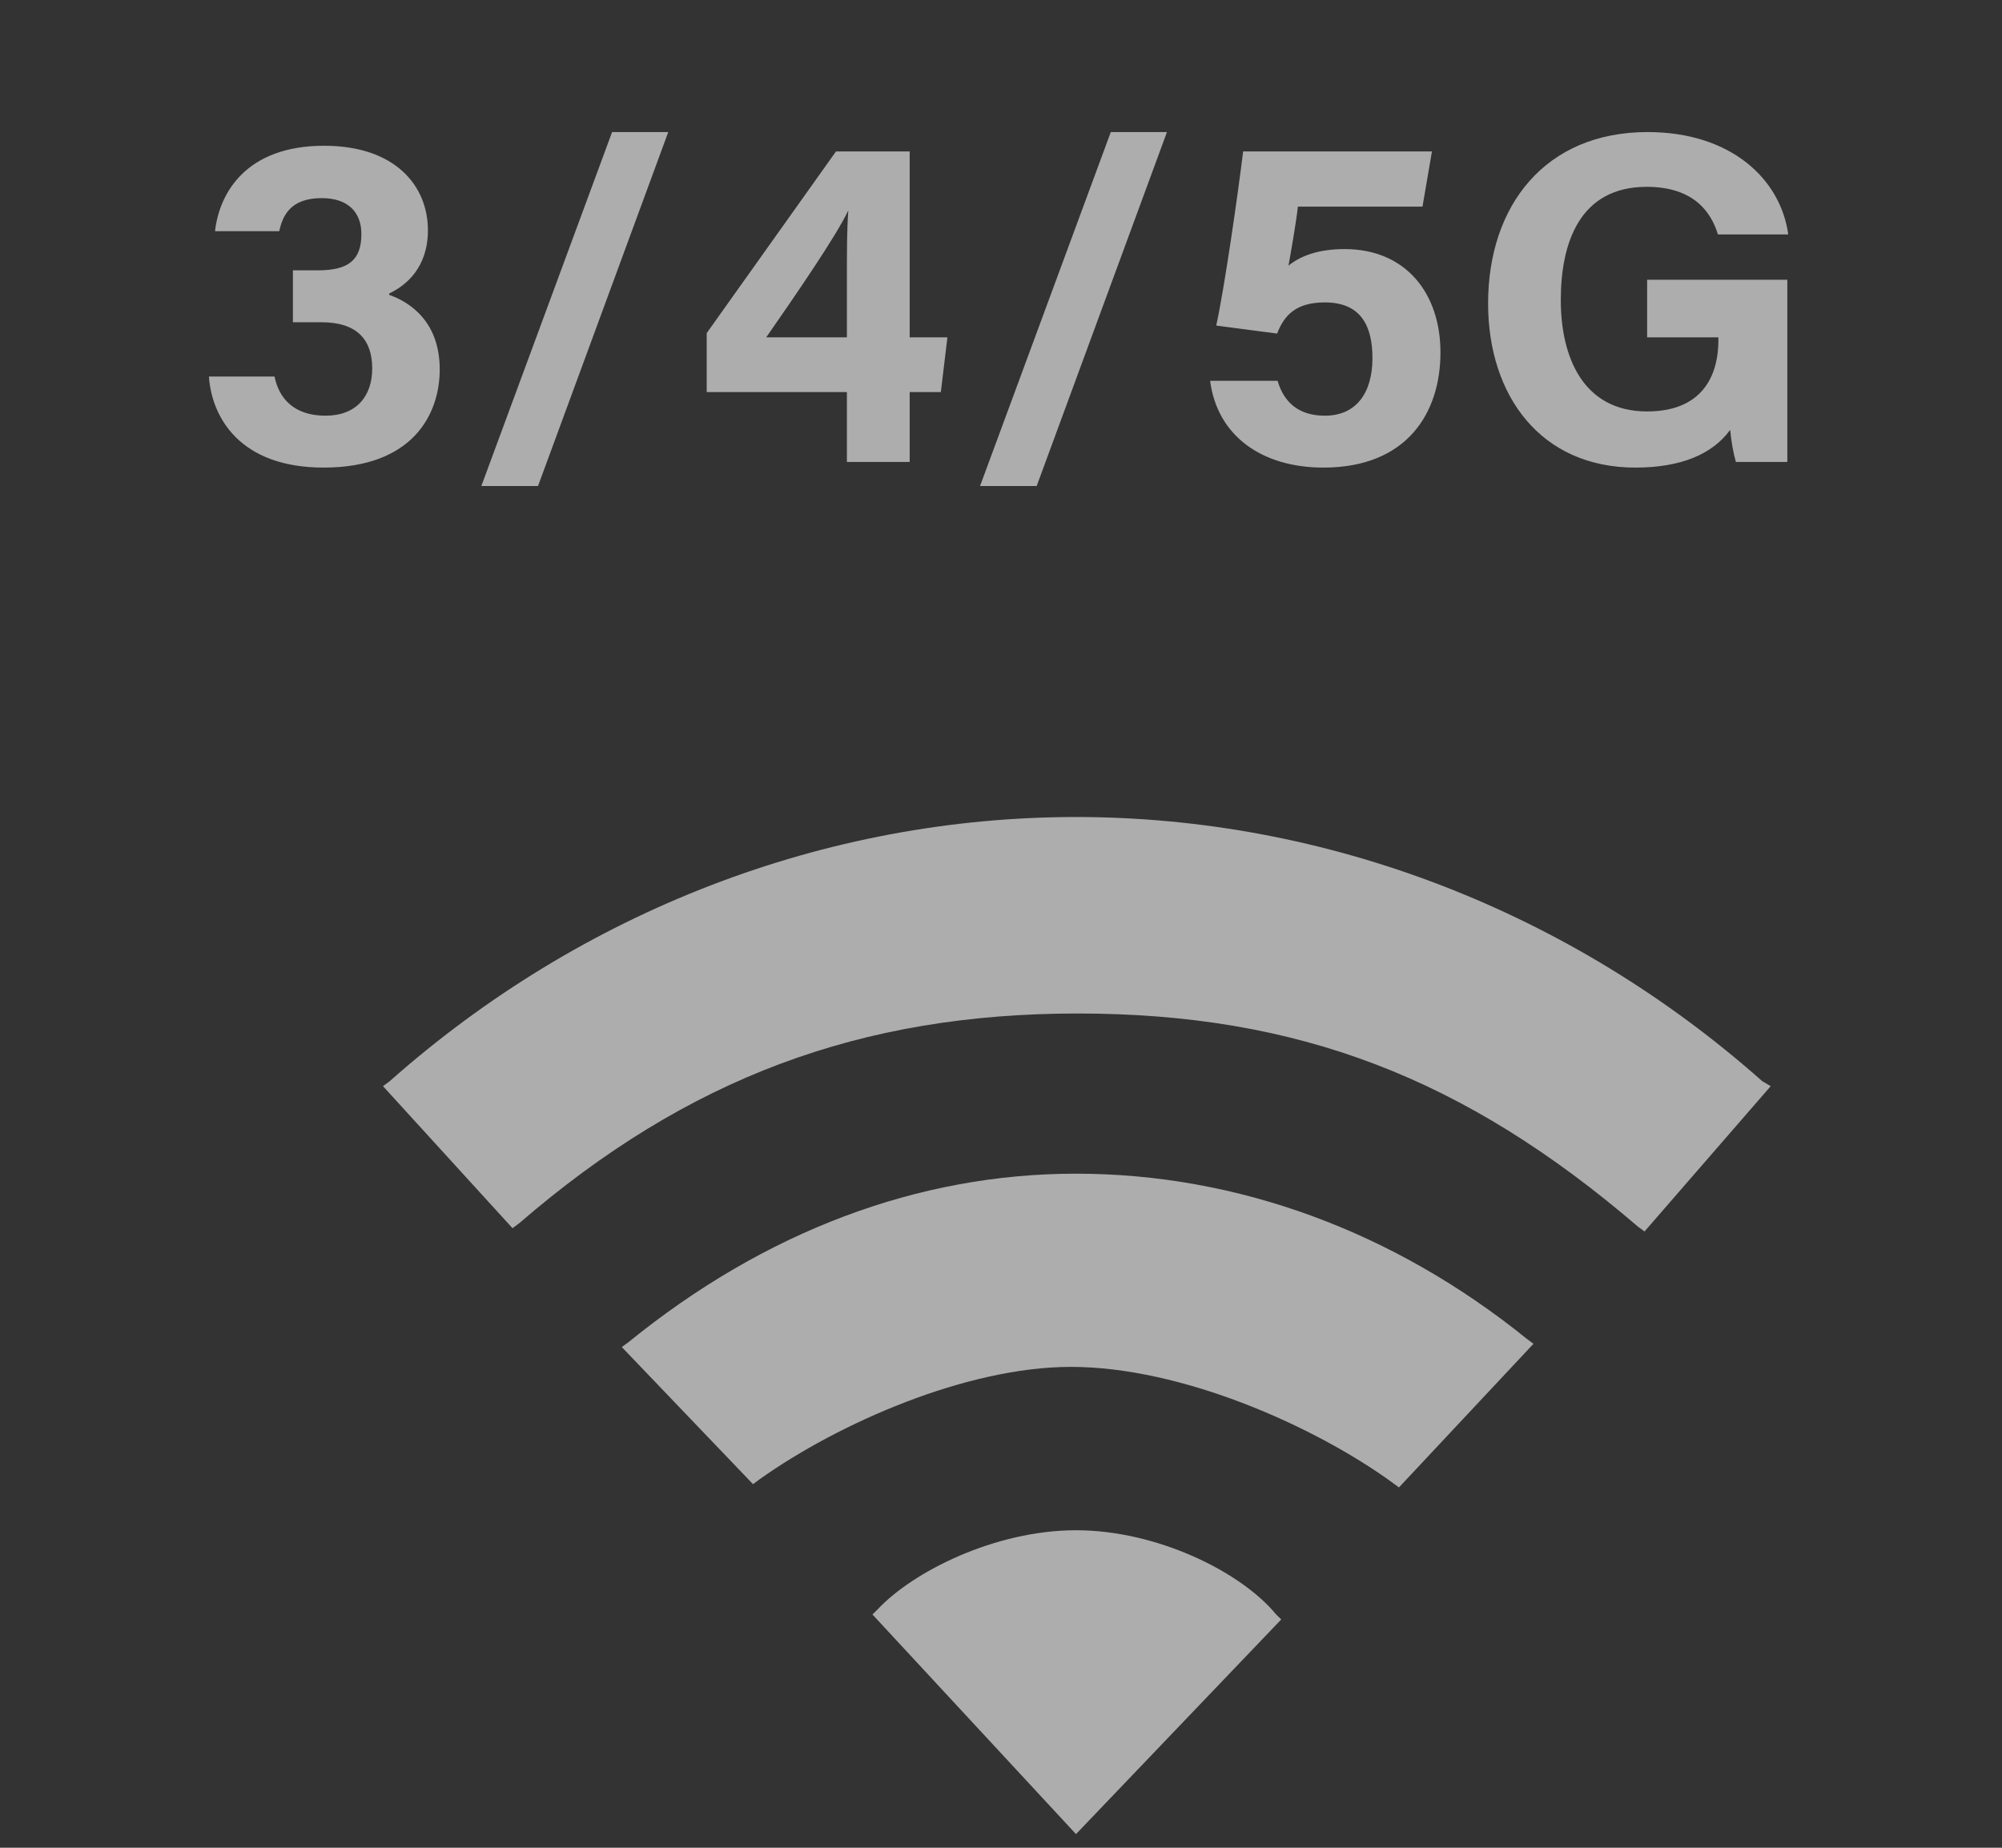
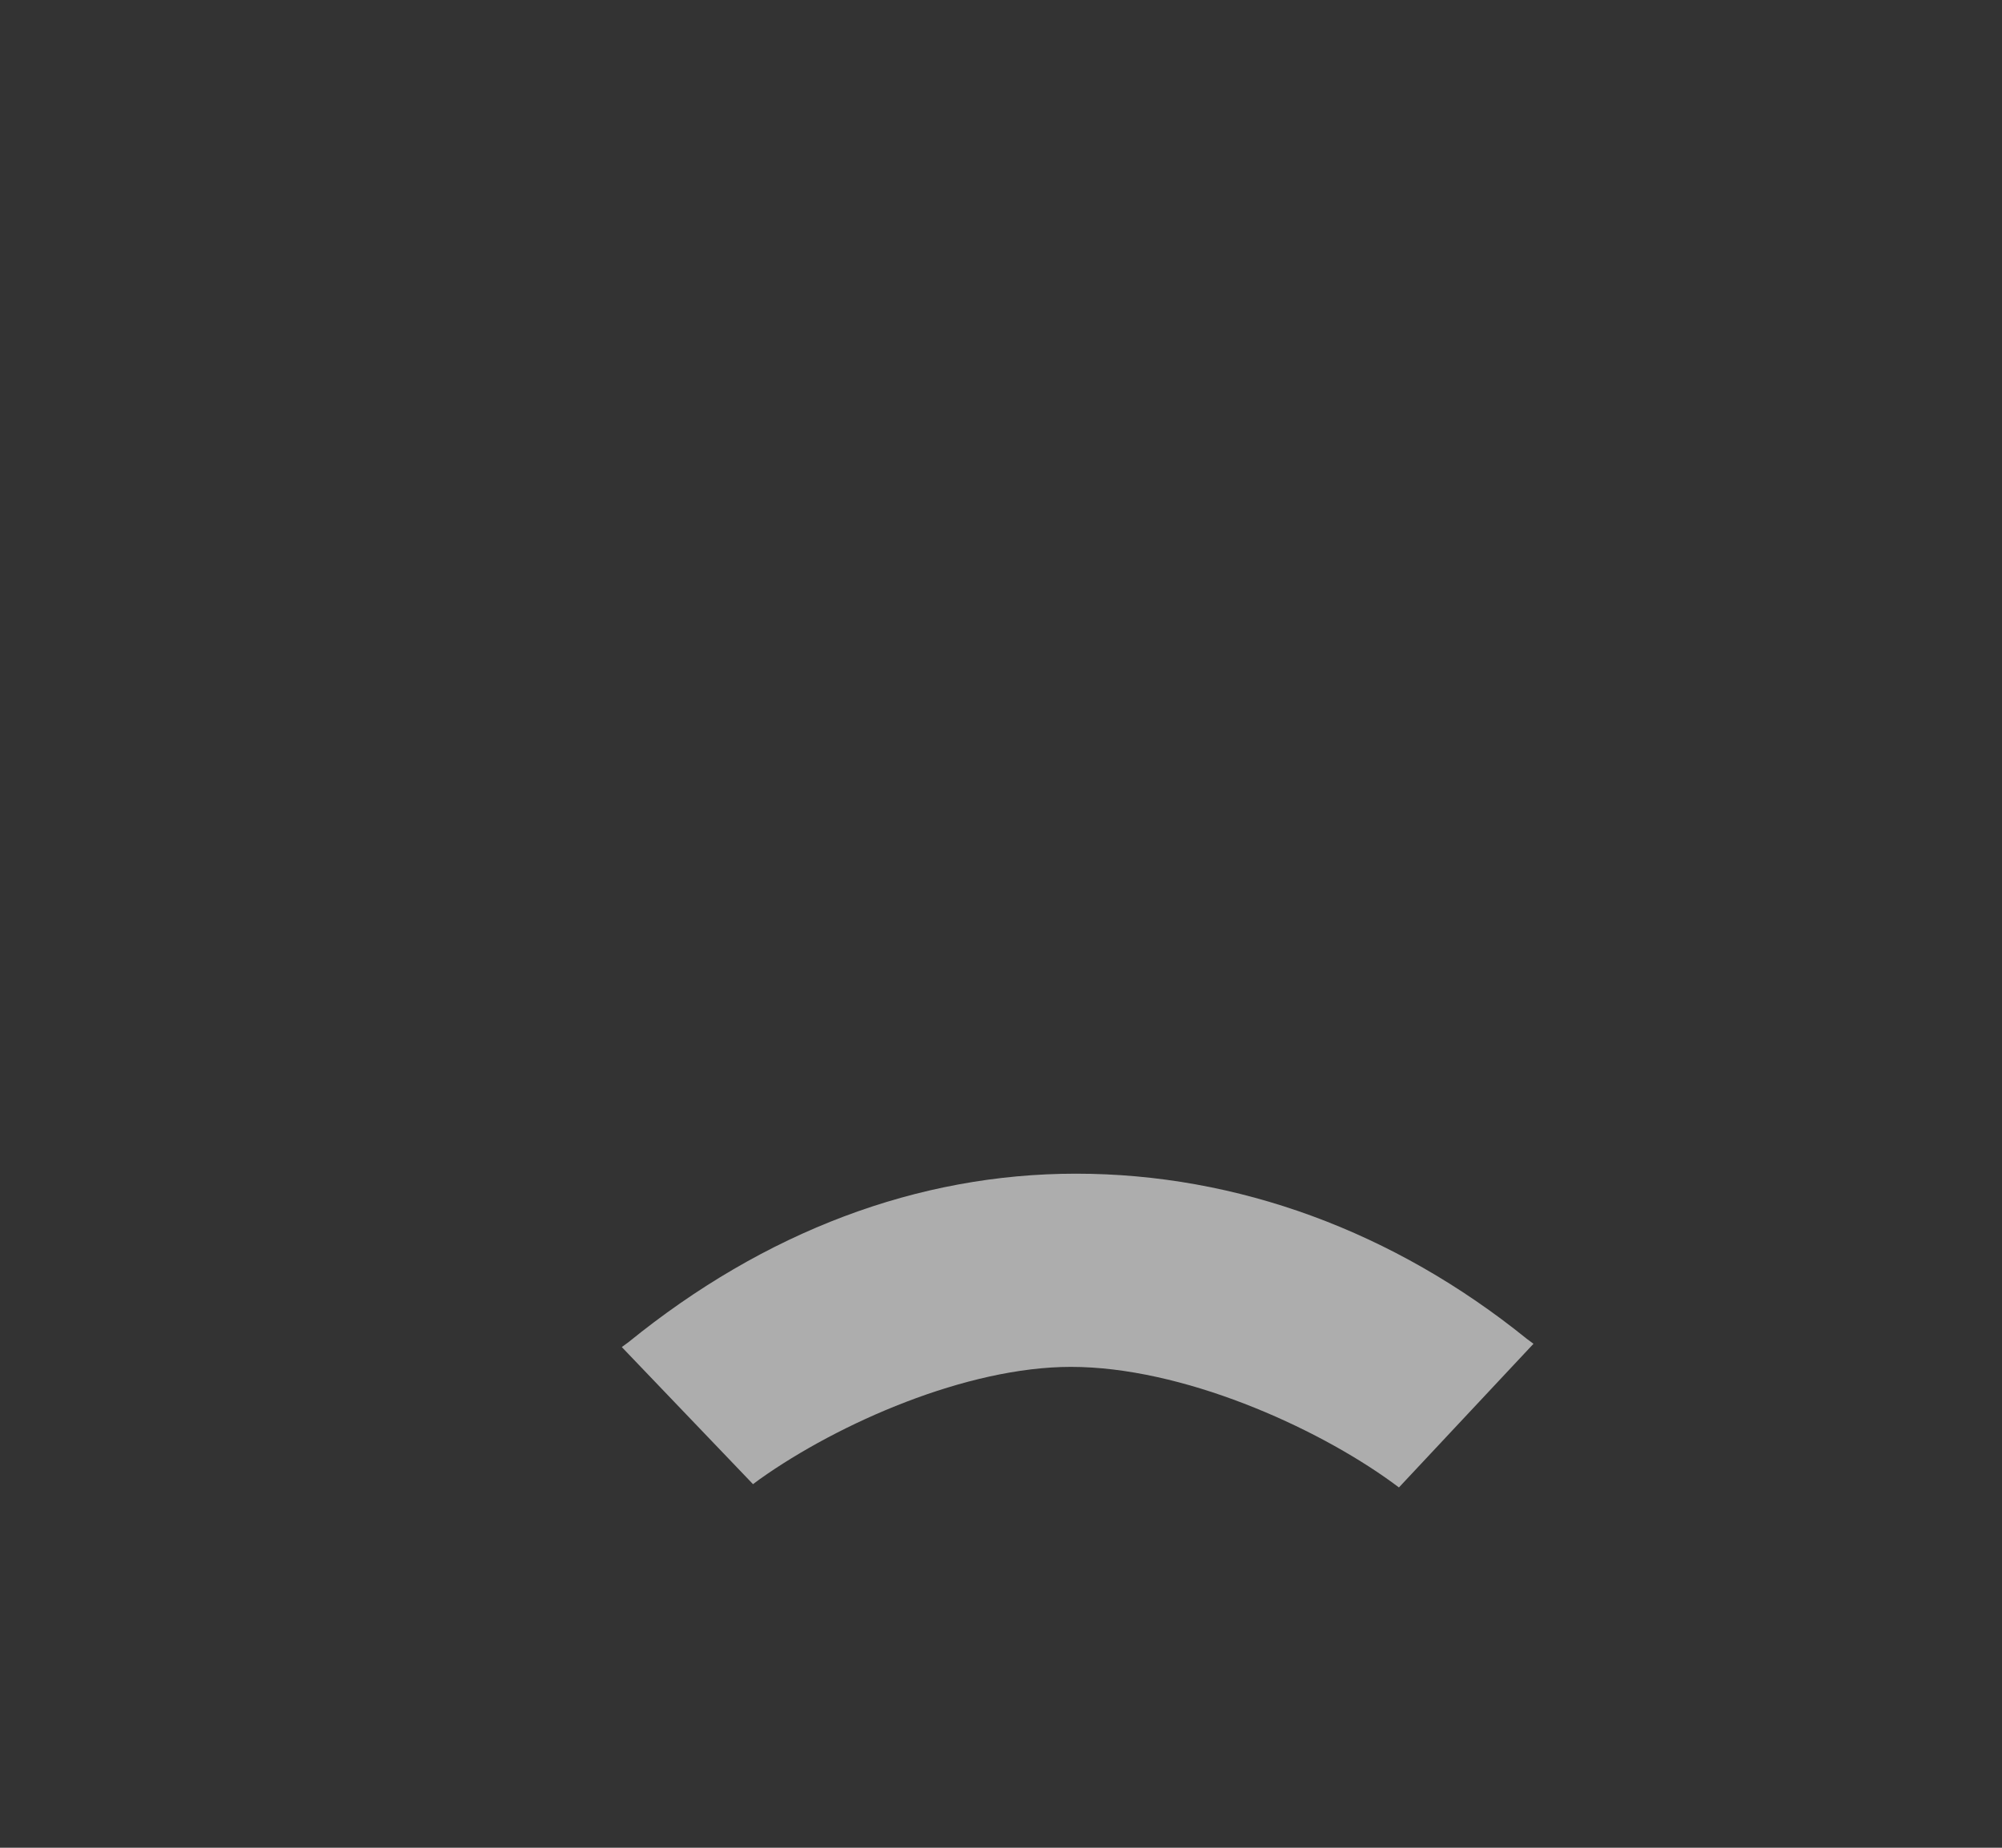
<svg xmlns="http://www.w3.org/2000/svg" width="39" height="36" viewBox="0 0 39 36" fill="none">
  <rect x="0" y="0" width="39" height="36" fill="#333333" stroke="none" />
-   <path d="M20.961 29.814C19.388 29.814 17.783 30.619 17.094 31.359L16.996 31.455L20.961 35.734L24.959 31.552L24.86 31.455C24.172 30.619 22.534 29.814 20.961 29.814L20.961 29.814Z" fill="white" fill-opacity="0.6" />
-   <path d="M34.33 21.065C30.595 17.752 25.843 15.918 20.961 15.918C16.079 15.918 11.328 17.752 7.592 21.065L7.461 21.162L9.984 23.929L10.115 23.832C13.392 21.001 16.767 19.746 20.994 19.746C25.286 19.746 28.53 21.001 31.905 23.896L32.036 23.993L34.494 21.162L34.33 21.065Z" fill="white" fill-opacity="0.6" />
  <path d="M20.96 22.867C17.88 22.867 14.899 23.993 12.244 26.149L12.113 26.245L14.669 28.916L14.8 28.819C16.34 27.725 18.831 26.631 20.862 26.631C23.025 26.631 25.613 27.789 27.121 28.883L27.252 28.98L29.873 26.181L29.742 26.084C27.154 23.993 24.106 22.867 20.96 22.867H20.96Z" fill="white" fill-opacity="0.6" />
-   <path d="M5.44 4.504H4.189C4.272 3.759 4.796 2.84 6.313 2.84C7.711 2.84 8.336 3.63 8.336 4.486C8.336 5.212 7.913 5.561 7.582 5.718V5.745C7.977 5.883 8.566 6.26 8.566 7.198C8.566 8.071 8.042 9.11 6.304 9.11C4.677 9.11 4.125 8.136 4.07 7.336H5.348C5.431 7.75 5.716 8.099 6.341 8.099C6.948 8.099 7.251 7.713 7.251 7.18C7.251 6.619 6.957 6.278 6.258 6.278H5.706V5.267H6.194C6.791 5.267 7.04 5.065 7.04 4.559C7.04 4.145 6.791 3.86 6.267 3.86C5.651 3.86 5.504 4.21 5.44 4.504ZM10.481 9.469H9.377L11.924 2.573H13.018L10.481 9.469ZM17.721 9H16.498V7.639H13.767V6.49L16.286 2.95H17.721V6.573H18.456L18.328 7.639H17.721V9ZM16.498 6.573V5.497C16.498 4.844 16.498 4.476 16.526 4.099C16.286 4.605 15.496 5.754 14.926 6.573H16.498ZM20.195 9.469H19.092L21.639 2.573H22.733L20.195 9.469ZM27.895 2.95L27.711 4.026H25.284C25.247 4.348 25.146 4.927 25.1 5.175C25.33 4.991 25.67 4.853 26.194 4.853C27.389 4.853 28.061 5.718 28.061 6.867C28.061 8.035 27.417 9.11 25.78 9.11C24.585 9.11 23.712 8.494 23.574 7.419H24.888C25.008 7.832 25.293 8.099 25.808 8.099C26.433 8.099 26.736 7.639 26.736 6.977C26.736 6.343 26.507 5.892 25.808 5.892C25.247 5.892 25.017 6.141 24.879 6.499L23.693 6.343C23.859 5.58 24.116 3.778 24.217 2.95H27.895ZM34.818 5.451V9H33.816C33.761 8.807 33.724 8.586 33.705 8.375C33.356 8.853 32.74 9.11 31.857 9.11C30.018 9.11 28.989 7.713 28.989 5.911C28.989 4.007 30.101 2.573 32.096 2.573C33.724 2.573 34.689 3.493 34.836 4.568H33.466C33.338 4.145 33.007 3.64 32.078 3.64C30.772 3.64 30.405 4.734 30.405 5.846C30.405 6.94 30.828 8.016 32.087 8.016C33.255 8.016 33.475 7.198 33.475 6.637V6.573H32.087V5.451H34.818Z" fill="white" fill-opacity="0.6" />
</svg>